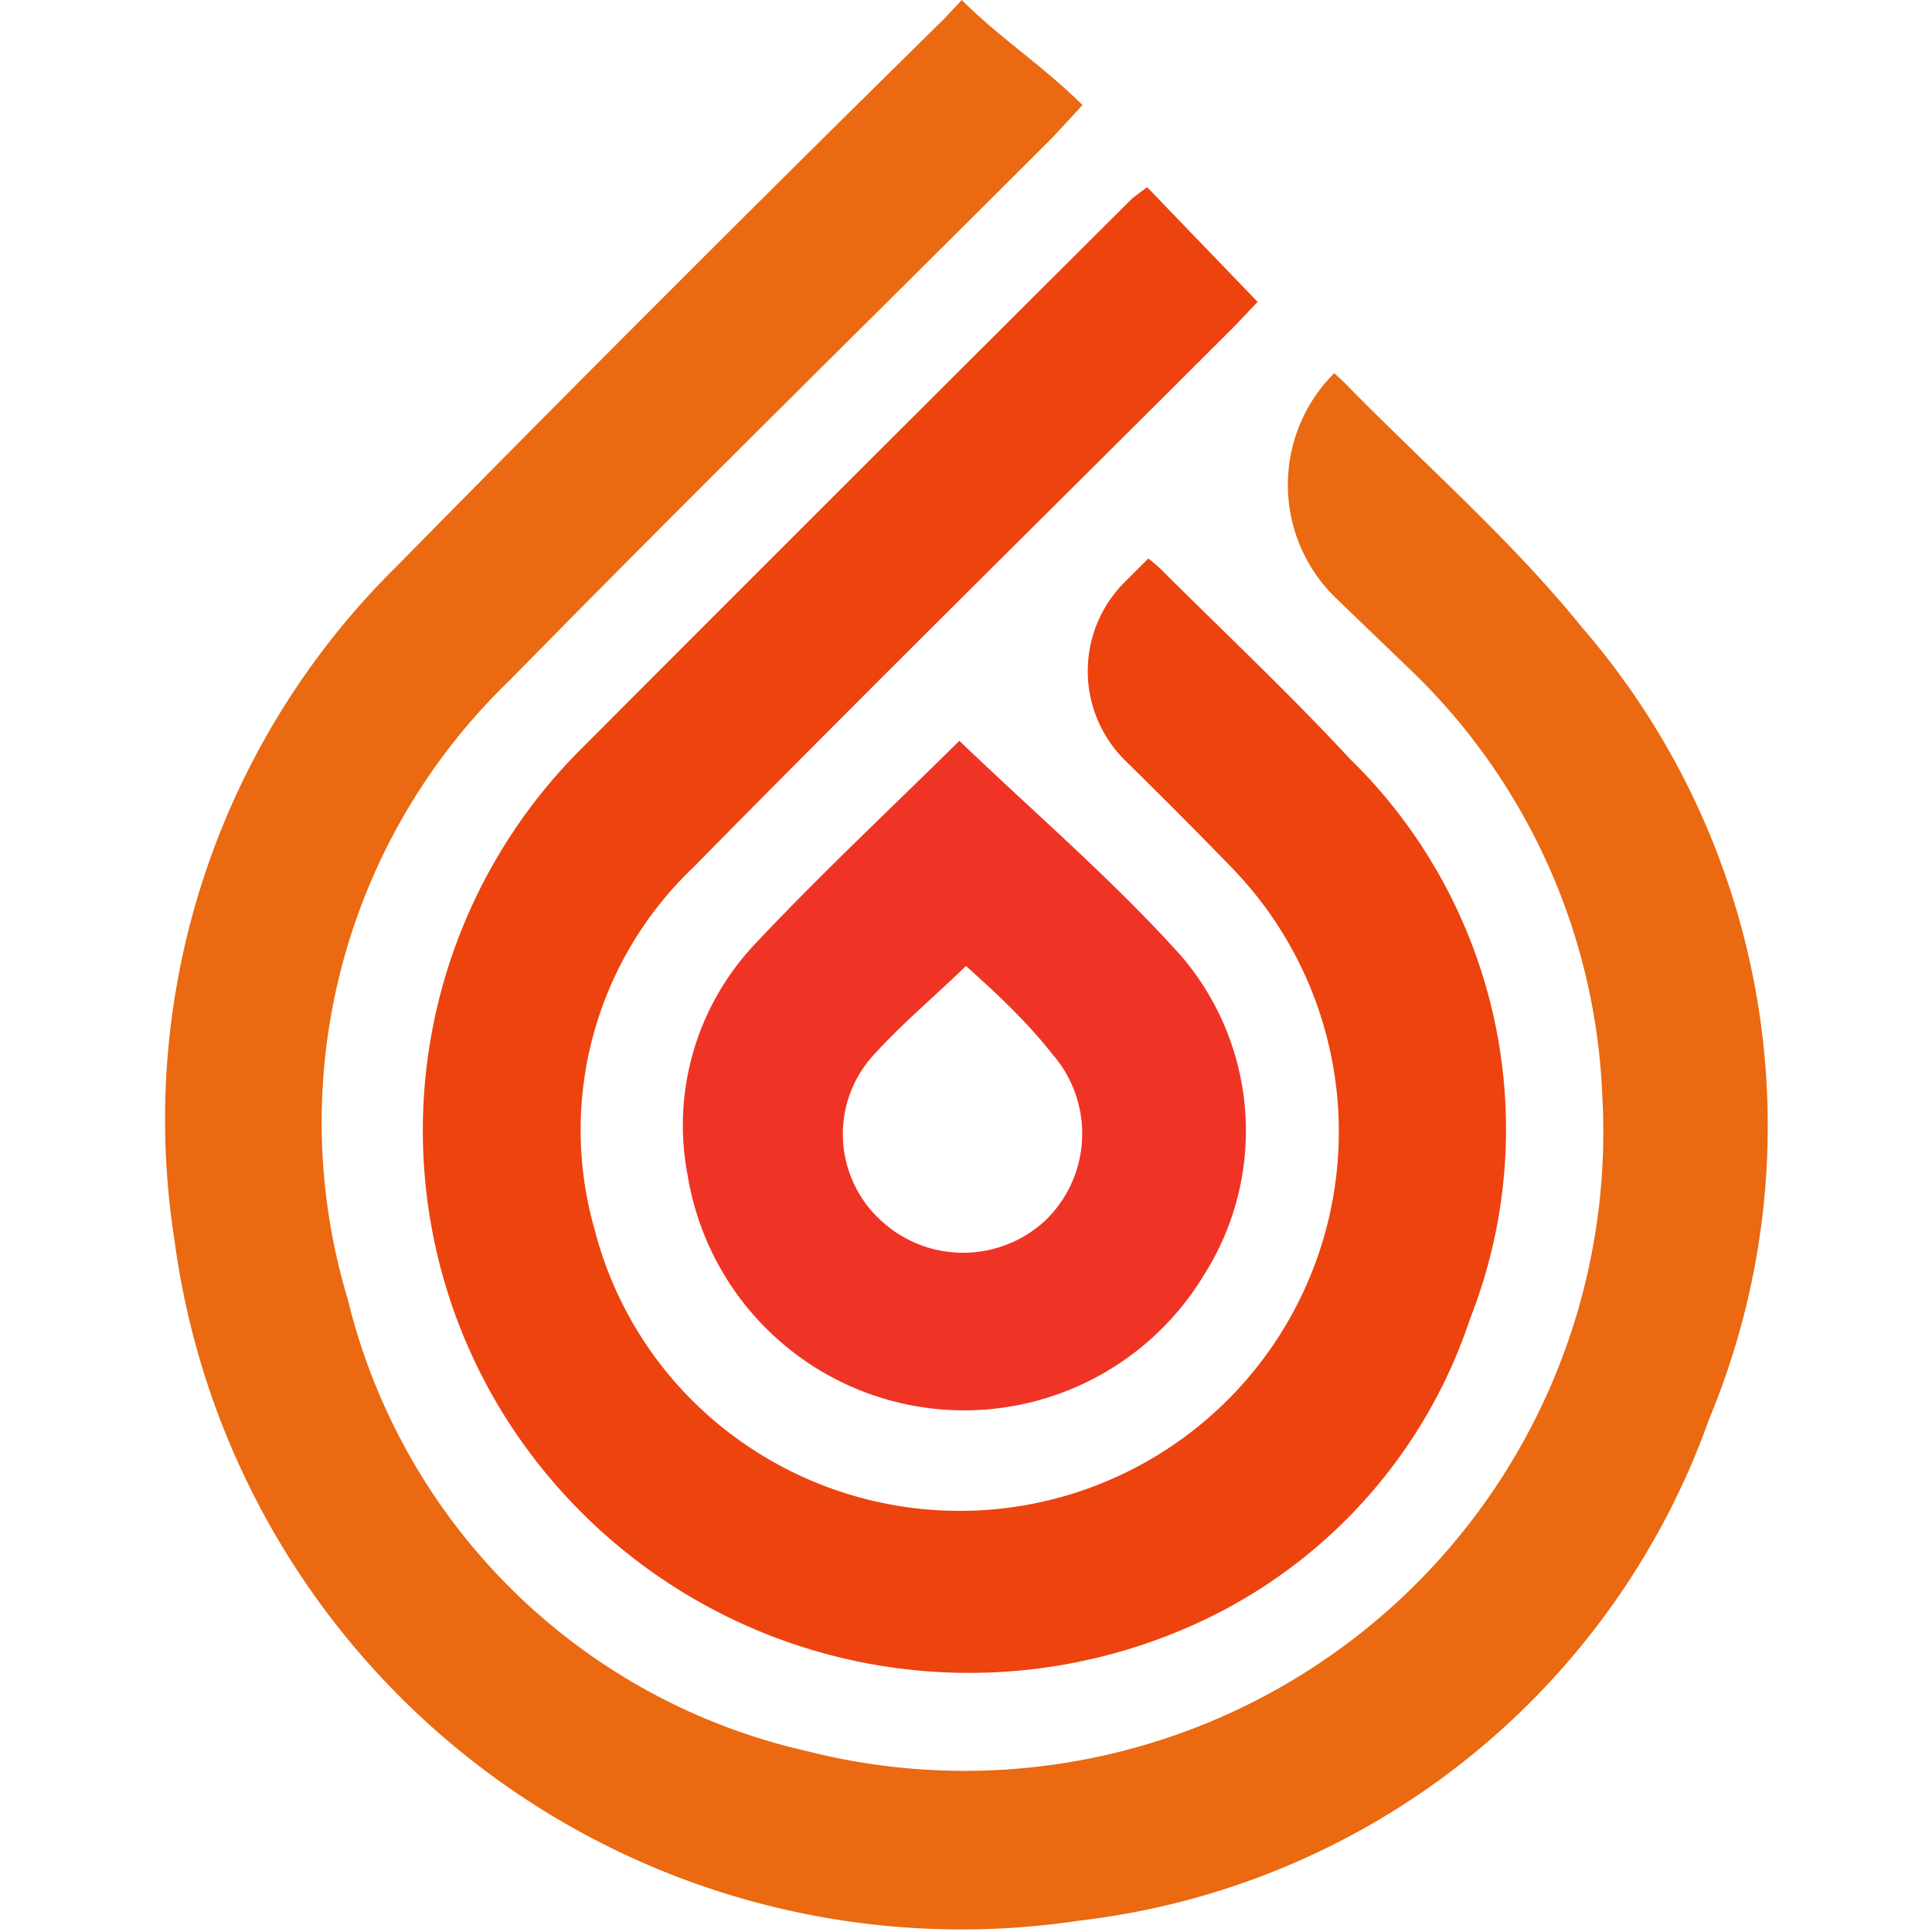
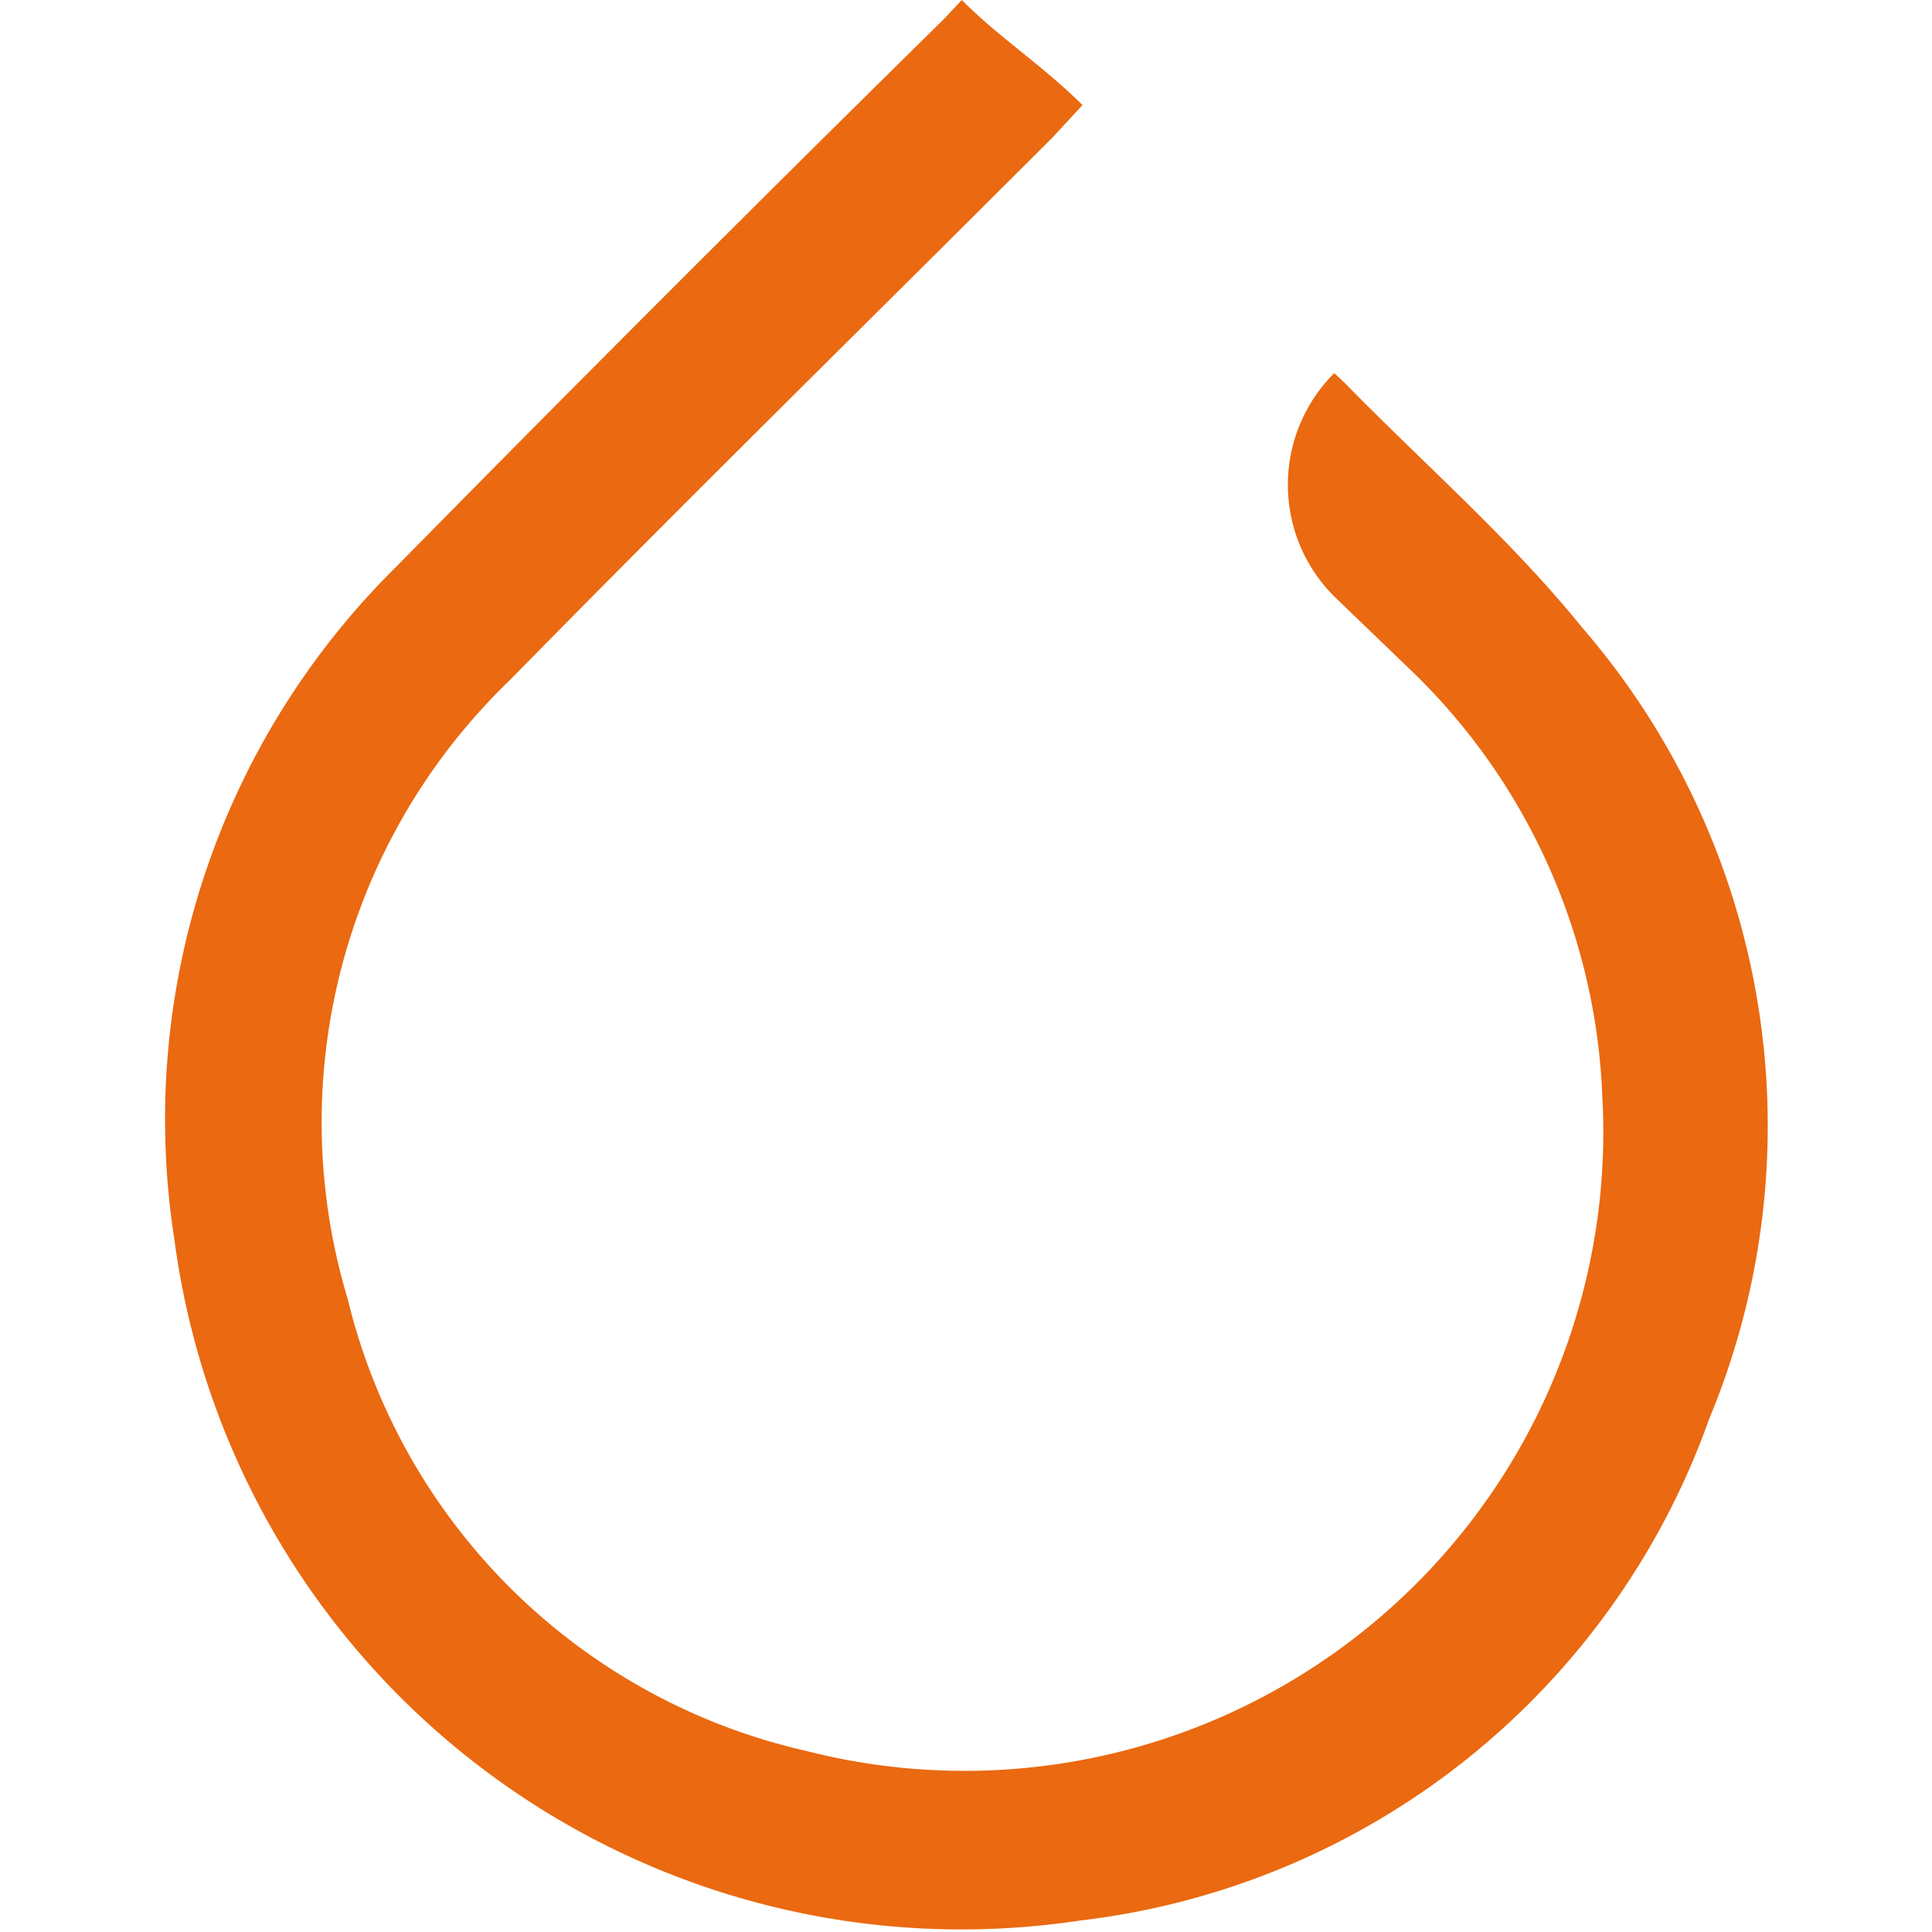
<svg xmlns="http://www.w3.org/2000/svg" id="Layer_1" data-name="Layer 1" viewBox="0 0 32 32">
  <defs>
    <style>.cls-1{fill:#ea6911;}.cls-2{fill:#ed430f;}.cls-3{fill:#ef3426;}</style>
  </defs>
  <path class="cls-1" d="M17.44,2.27c-3,3-6,5.94-9,9A10.16,10.16,0,0,0,5.76,21.52,10.12,10.12,0,0,0,13.35,29,10.58,10.58,0,0,0,26.54,18.17a10.35,10.35,0,0,0-3.1-7L22.1,9.88a2.61,2.61,0,0,1,0-3.7l0,0,.17.16c1.32,1.35,2.76,2.6,3.94,4.06A12.62,12.62,0,0,1,28.31,23.5a12.62,12.62,0,0,1-10.42,8.31,13.15,13.15,0,0,1-15-11.27A12.86,12.86,0,0,1,6.57,9.38c3-3.05,6-6.05,9.07-9.07L15.93,0c.64.64,1.31,1.06,2,1.74" />
-   <path class="cls-2" d="M19,3.1,20.83,5l-.35.37c-3,3-6,5.95-9,9a6,6,0,0,0-1.63,6,6.17,6.17,0,0,0,2.2,3.34,6.28,6.28,0,0,0,8.37-9.32c-.59-.61-1.19-1.21-1.79-1.8a2.08,2.08,0,0,1,0-2.95l.39-.39s.13.1.21.18c1,1,2.12,2.05,3.12,3.13a8.57,8.57,0,0,1,2,9.28,8.48,8.48,0,0,1-4.2,4.89A9.08,9.08,0,0,1,8.27,23.31,8.93,8.93,0,0,1,9.59,12.44q4.58-4.59,9.17-9.16Z" />
-   <path class="cls-3" d="M15.89,12.27c1.25,1.2,2.55,2.31,3.68,3.57a4.45,4.45,0,0,1,.37,5.28,4.64,4.64,0,0,1-8.55-1.65,4.37,4.37,0,0,1,1.13-3.85C13.62,14.45,14.8,13.35,15.89,12.27ZM16,16c-.56.54-1.11,1-1.58,1.53a1.94,1.94,0,0,0,.21,2.72,2,2,0,0,0,2.71-.06,2,2,0,0,0,.09-2.73C17,16.91,16.49,16.44,16,16Z" />
</svg>